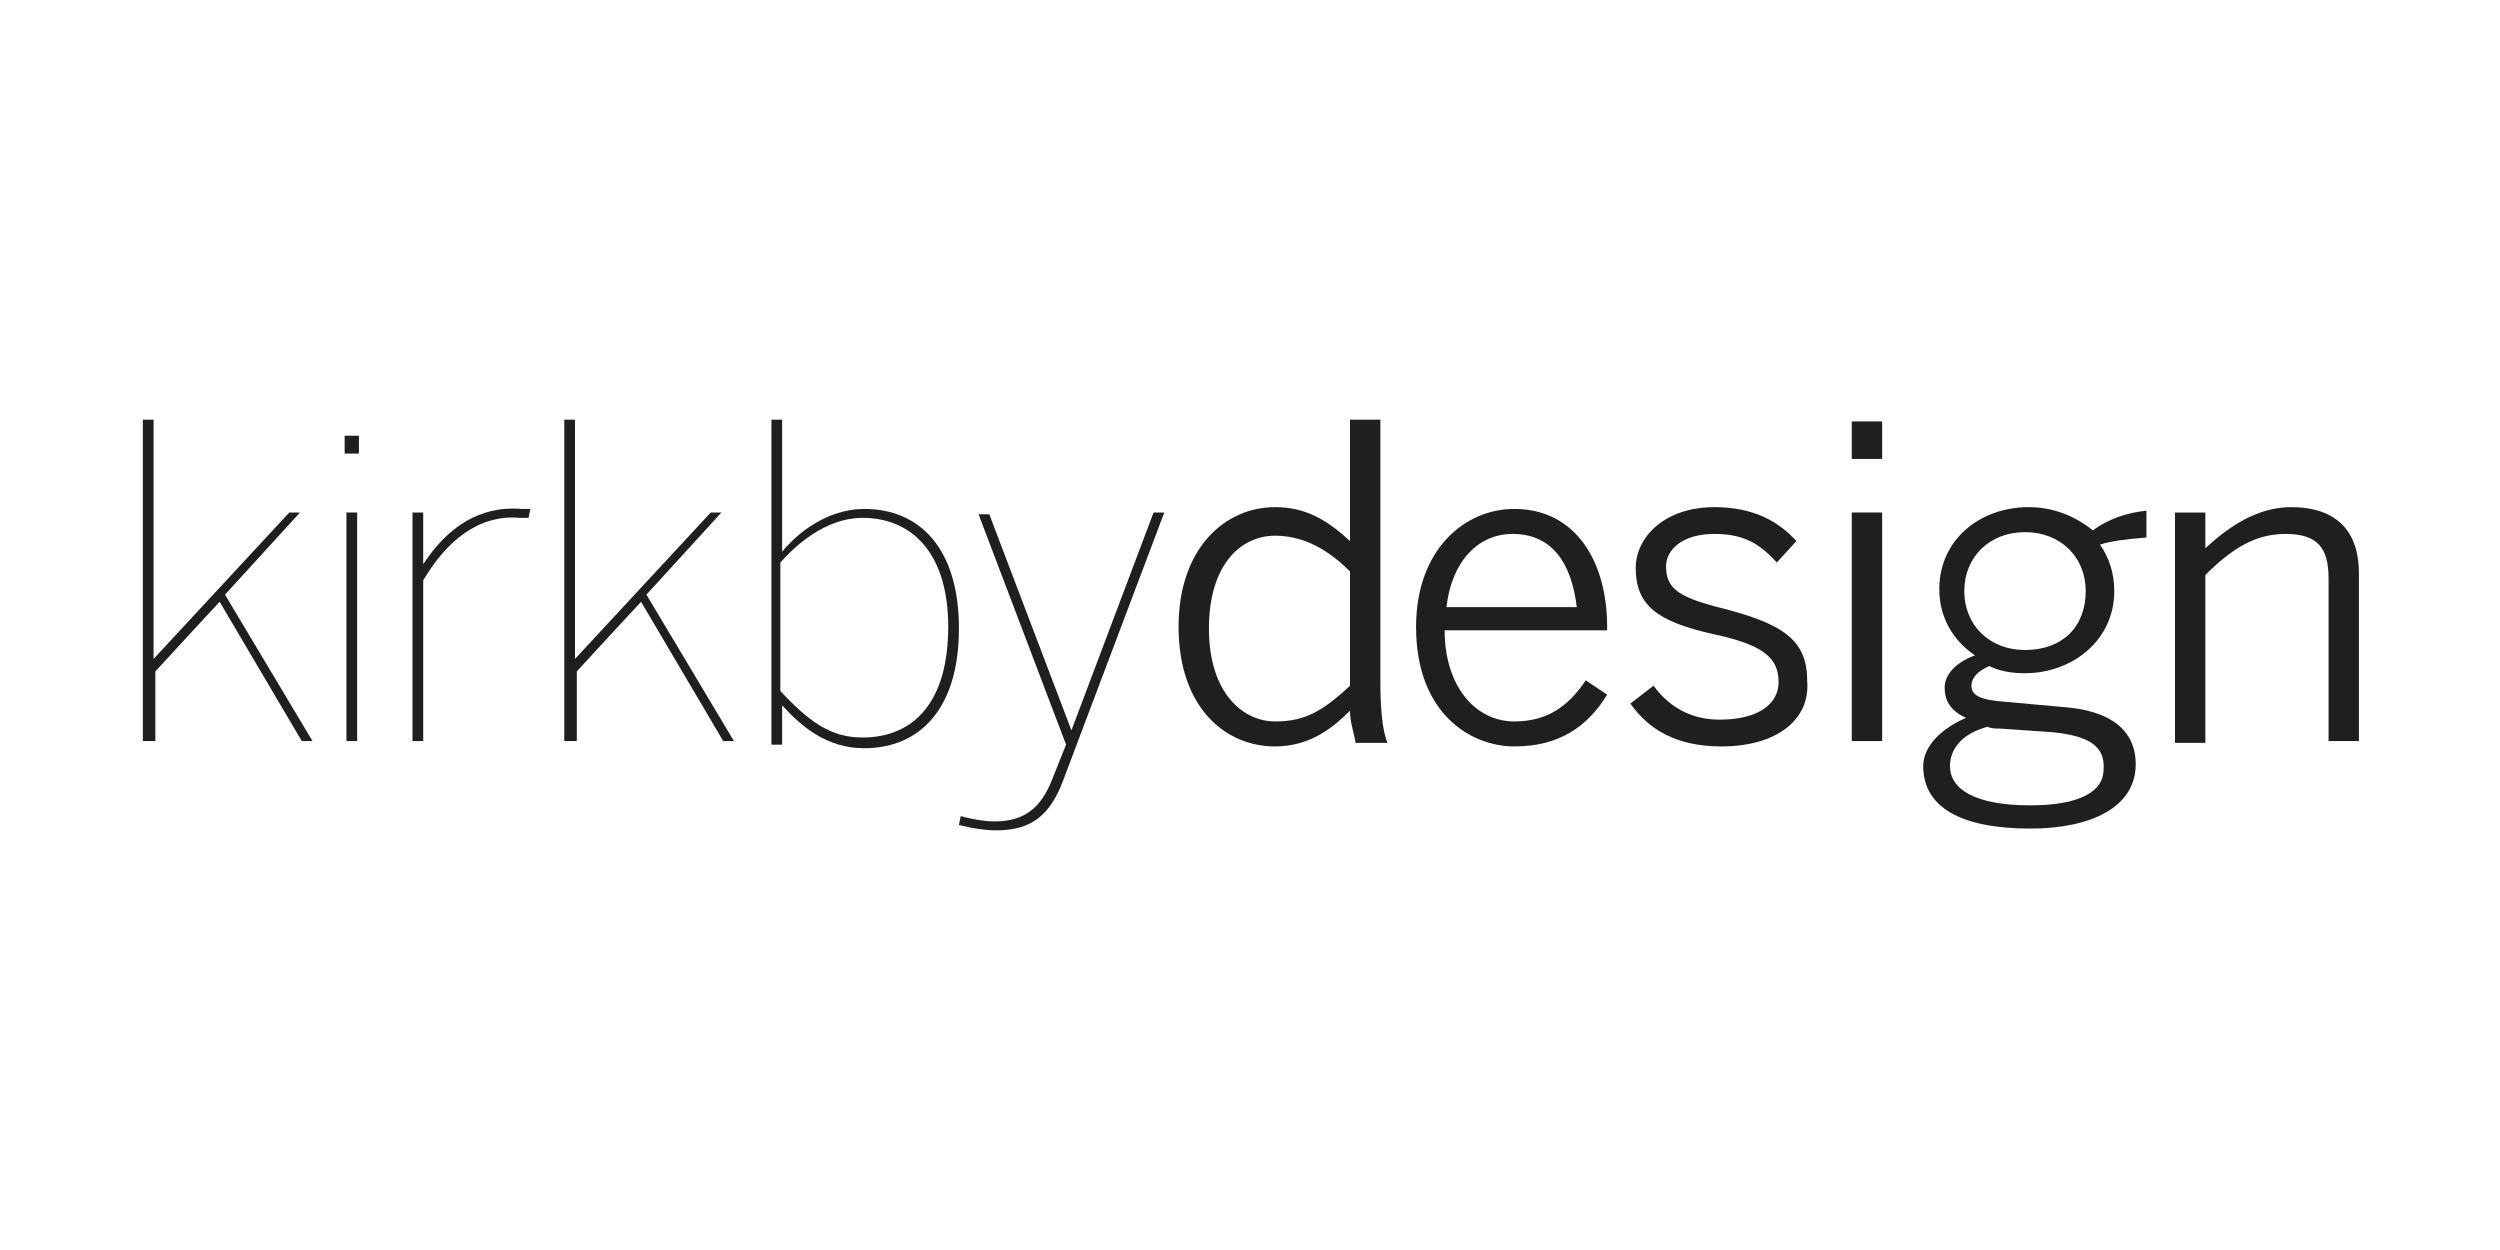
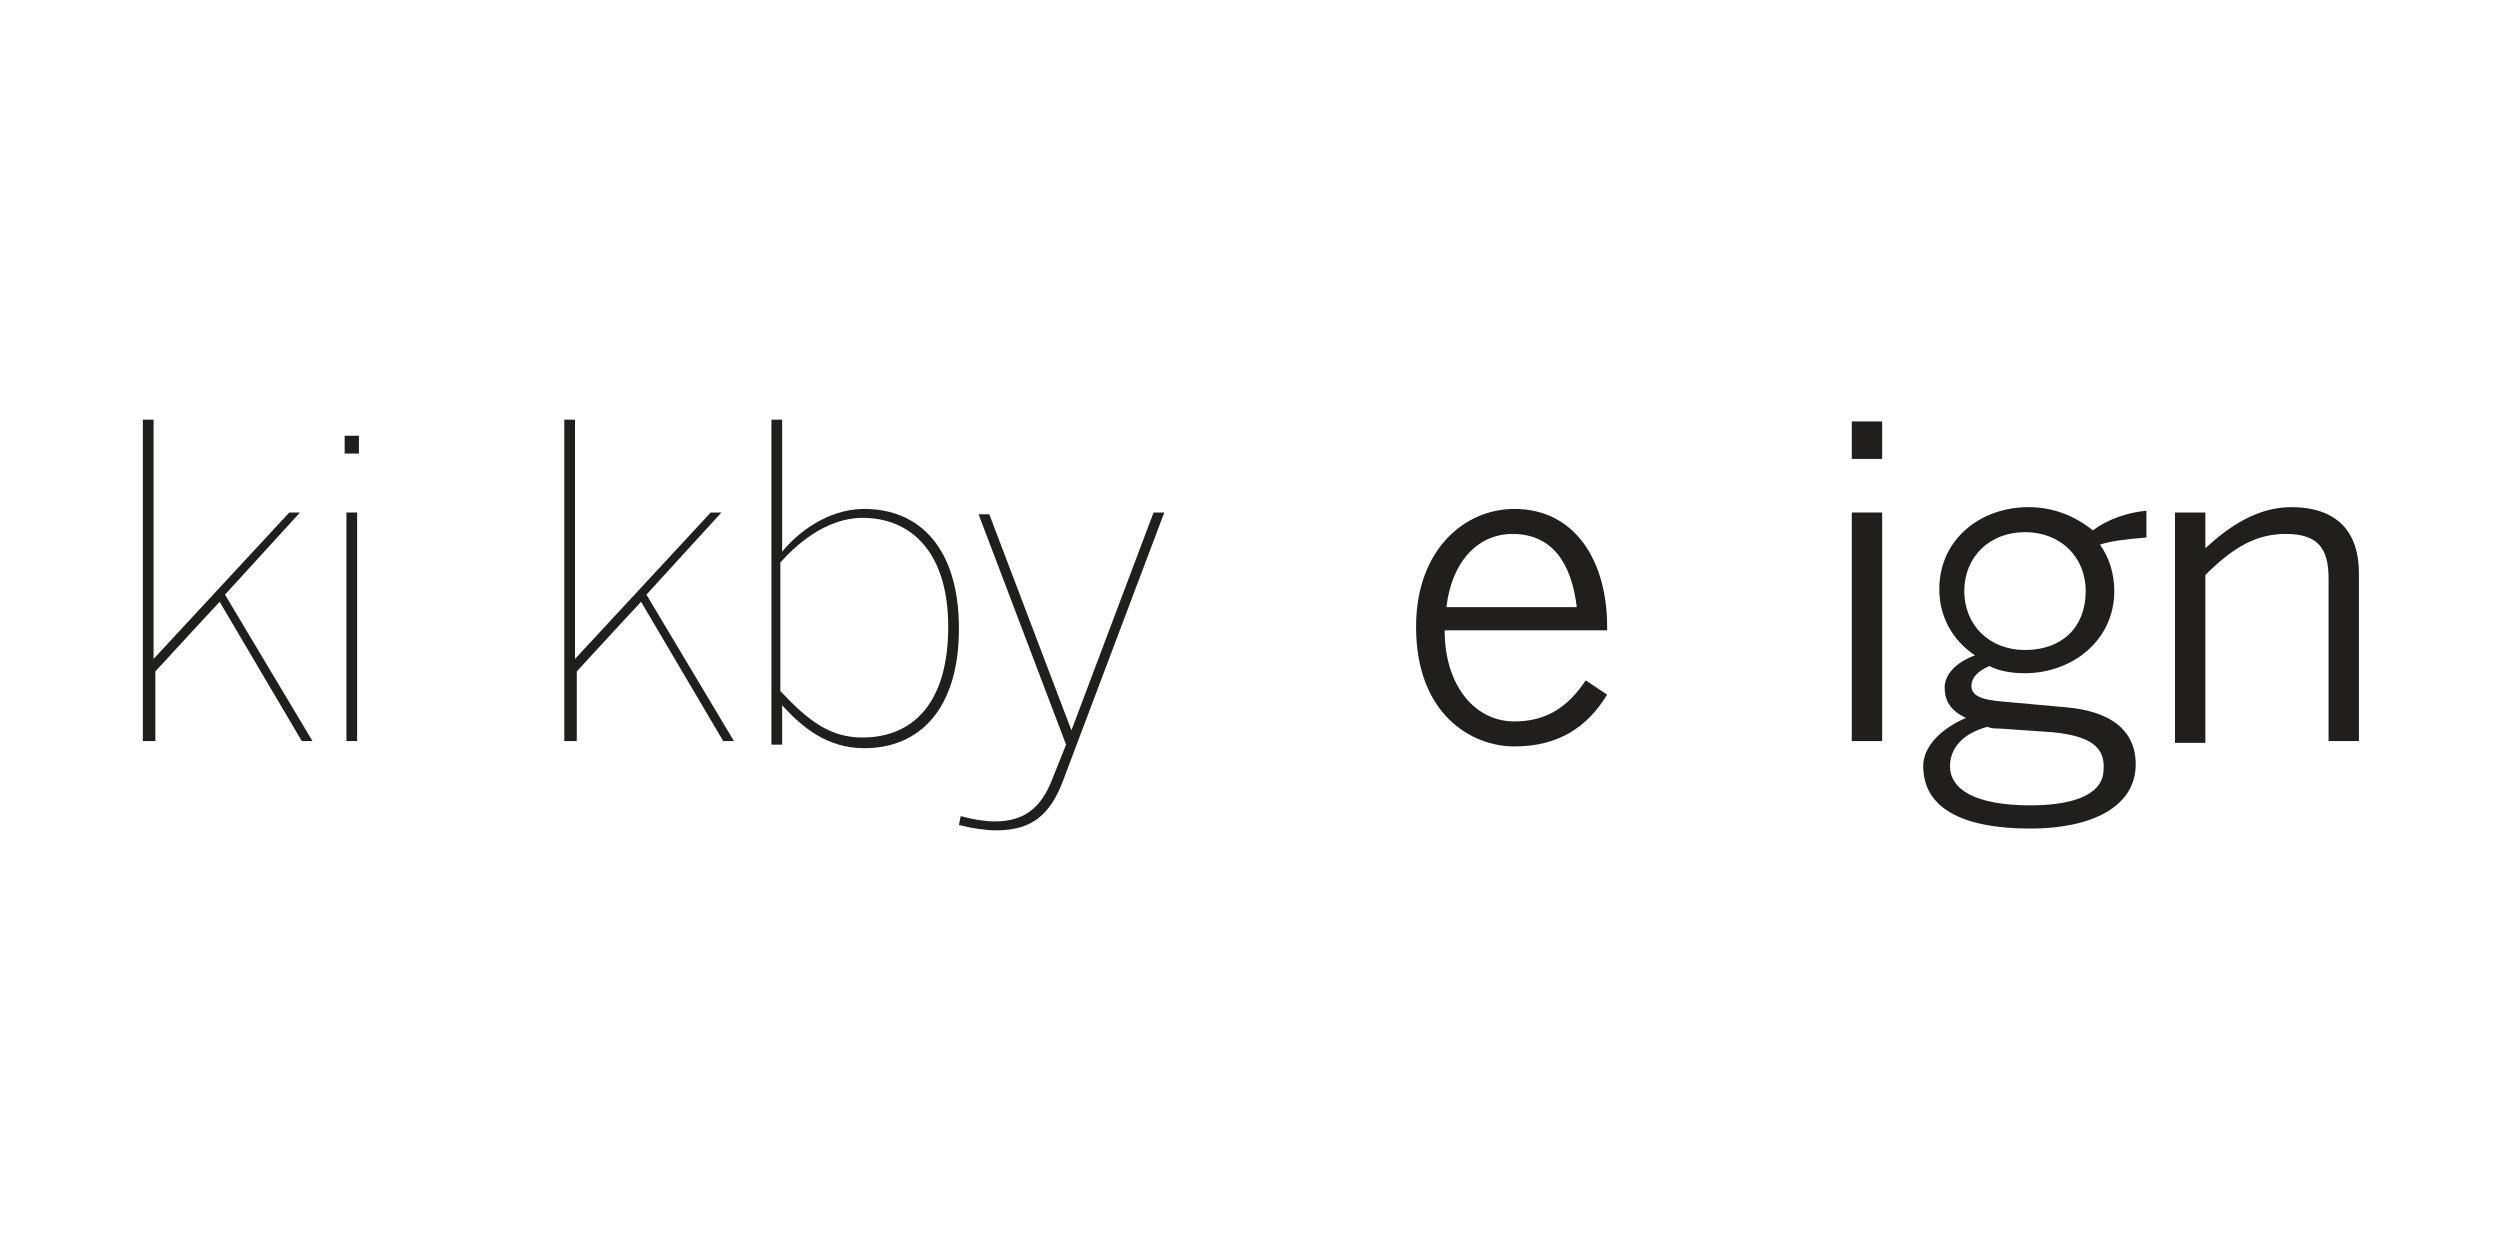
<svg xmlns="http://www.w3.org/2000/svg" width="140.0" height="70.0" preserveAspectRatio="xMinYMin meet" viewBox="0 0 140 70" version="1.0" fill-rule="evenodd">
  <title>...</title>
  <desc>...</desc>
  <g id="group" transform="scale(1,-1) translate(0,-70)" clip="0 0 140 70">
    <g transform="">
      <g transform=" matrix(1,0,0,-1,0,70)">
        <g transform="">
          <g transform="">
            <path d="M 8.5 41.5 L 8 41.5 L 8 23.5 L 8.6 23.5 L 8.6 36.9 L 16.2 28.7 L 16.8 28.7 L 12.6 33.3 L 17.5 41.5 L 16.9 41.5 L 12.3 33.7 C 12.3 33.7 9.7 36.5 8.7 37.6 L 8.7 41.5 Z " style="stroke: none; stroke-linecap: butt; stroke-width: 1; fill: rgb(13%,12%,12%); fill-rule: evenodd;" />
          </g>
          <g transform="">
            <path d="M 19.3 24.4 L 20.1 24.4 L 20.1 25.4 L 19.3 25.4 L 19.3 24.4 Z M 19.4 28.7 L 20 28.7 L 20 41.5 L 19.4 41.5 L 19.4 28.7 Z " style="stroke: none; stroke-linecap: butt; stroke-width: 1; fill: rgb(13%,12%,12%); fill-rule: evenodd;" />
          </g>
          <g transform="">
-             <path d="M 29.2 28.5 L 29.7 28.5 L 29.6 29 L 29.1 29 C 26.8 28.8 25 30.3 23.7 32.5 L 23.7 41.5 L 23.1 41.5 L 23.1 28.7 L 23.7 28.7 L 23.7 31.6 C 25 29.6 26.8 28.3 29.2 28.5 Z " style="stroke: none; stroke-linecap: butt; stroke-width: 1; fill: rgb(13%,12%,12%); fill-rule: evenodd;" />
-           </g>
+             </g>
          <g transform="">
            <path d="M 32.2 41.5 L 31.6 41.5 L 31.6 23.5 L 32.2 23.5 L 32.2 36.9 L 39.8 28.7 L 40.4 28.7 L 36.2 33.3 L 41.1 41.5 L 40.5 41.5 L 35.9 33.7 C 35.9 33.7 33.3 36.5 32.3 37.6 L 32.3 41.5 Z " style="stroke: none; stroke-linecap: butt; stroke-width: 1; fill: rgb(13%,12%,12%); fill-rule: evenodd;" />
          </g>
          <g transform="">
            <path d="M 43.2 23.5 L 43.8 23.5 C 43.8 23.5 43.8 30.2 43.8 30.9 C 44.6 29.9 46.3 28.5 48.4 28.5 C 51.5 28.5 53.7 30.7 53.7 35.2 C 53.7 39.7 51.5 41.9 48.4 41.9 C 46.3 41.9 44.9 40.7 43.8 39.5 L 43.8 41.7 L 43.2 41.7 L 43.2 23.5 Z M 53.1 35.1 C 53.1 30.9 51 29 48.3 29 C 46.2 29 44.5 30.6 43.7 31.5 L 43.7 38.7 C 45.3 40.4 46.5 41.3 48.3 41.3 C 51.1 41.3 53.1 39.4 53.1 35.1 Z " style="stroke: none; stroke-linecap: butt; stroke-width: 1; fill: rgb(13%,12%,12%); fill-rule: evenodd;" />
          </g>
          <g transform="">
            <path d="M 64.6 28.7 L 65.2 28.7 L 59.5 43.8 C 58.8 45.6 57.8 46.5 55.8 46.5 C 55.2 46.5 54.5 46.4 53.7 46.2 L 53.8 45.7 C 54.5 45.9 55.2 46 55.7 46 C 57.4 46 58.3 45.2 58.9 43.7 L 59.7 41.7 L 54.8 28.8 L 55.4 28.8 L 60 40.9 L 64.6 28.7 Z " style="stroke: none; stroke-linecap: butt; stroke-width: 1; fill: rgb(13%,12%,12%); fill-rule: evenodd;" />
          </g>
          <g transform="">
-             <path d="M 75.9 41.5 C 75.8 41 75.6 40.4 75.6 39.8 C 74.7 40.7 73.4 41.8 71.4 41.8 C 68.6 41.8 66 39.6 66 35.1 C 66 30.7 68.6 28.4 71.4 28.4 C 73.1 28.4 74.3 29.1 75.6 30.3 L 75.6 23.5 L 77.3 23.5 L 77.3 38.1 C 77.3 39.6 77.4 40.9 77.7 41.6 L 75.9 41.6 Z M 75.6 32 C 74.1 30.5 72.7 30 71.4 30 C 69.5 30 67.7 31.6 67.7 35.2 C 67.7 38.8 69.6 40.4 71.4 40.4 C 73 40.4 74 39.9 75.6 38.4 L 75.6 32 Z " style="stroke: none; stroke-linecap: butt; stroke-width: 1; fill: rgb(13%,12%,12%); fill-rule: evenodd;" />
-           </g>
+             </g>
          <g transform="">
            <path d="M 80.9 35.3 C 80.9 38.4 82.6 40.4 84.8 40.4 C 86.6 40.4 87.8 39.6 88.8 38.1 L 90 38.9 C 88.9 40.7 87.3 41.8 84.8 41.8 C 82.4 41.8 79.3 40 79.3 35.1 C 79.3 30.8 82 28.5 84.8 28.5 C 88.2 28.5 90 31.4 90 35.1 L 90 35.3 L 80.9 35.3 Z M 84.7 29.9 C 82.8 29.9 81.3 31.4 81 34 L 88.3 34 C 88 31.5 86.9 29.9 84.7 29.9 Z " style="stroke: none; stroke-linecap: butt; stroke-width: 1; fill: rgb(13%,12%,12%); fill-rule: evenodd;" />
          </g>
          <g transform="">
-             <path d="M 96.4 41.8 C 93.8 41.8 92.3 40.8 91.3 39.4 L 92.6 38.4 C 93.4 39.5 94.6 40.3 96.3 40.3 C 98.5 40.3 99.6 39.4 99.6 38.2 C 99.6 36.8 98.7 36.1 95.9 35.5 C 92.8 34.8 91.6 33.9 91.6 31.8 C 91.6 30.1 93.2 28.4 96 28.4 C 98.2 28.4 99.6 29.2 100.6 30.3 L 99.5 31.5 C 98.5 30.4 97.6 29.9 96 29.9 C 94.2 29.9 93.3 30.8 93.3 31.7 C 93.3 32.9 93.9 33.4 96.2 34 C 99.8 34.9 101.2 35.8 101.2 38.1 C 101.4 40.3 99.5 41.8 96.4 41.8 Z " style="stroke: none; stroke-linecap: butt; stroke-width: 1; fill: rgb(13%,12%,12%); fill-rule: evenodd;" />
-           </g>
+             </g>
          <g transform="">
            <path d="M 103.7 25.7 L 103.7 23.6 L 105.4 23.6 L 105.4 25.7 L 103.7 25.7 Z M 103.7 41.5 L 103.7 28.7 L 105.4 28.7 L 105.4 41.5 L 103.7 41.5 Z " style="stroke: none; stroke-linecap: butt; stroke-width: 1; fill: rgb(13%,12%,12%); fill-rule: evenodd;" />
          </g>
          <g transform="">
            <path d="M 117.6 30.5 C 118.1 31.2 118.4 32.1 118.4 33.1 C 118.4 35.9 116 37.7 113.4 37.7 C 112.7 37.7 112 37.6 111.4 37.3 C 110.7 37.6 110.4 38 110.4 38.4 C 110.4 38.9 110.8 39.2 112.3 39.3 L 115.6 39.6 C 118.2 39.8 119.6 40.9 119.6 42.8 C 119.6 45.2 117.1 46.4 113.7 46.4 C 109.8 46.4 107.7 45.2 107.7 42.9 C 107.7 41.8 108.7 40.8 110.1 40.2 C 109.2 39.8 108.9 39.2 108.9 38.5 C 108.9 37.8 109.5 37.1 110.6 36.7 C 109.4 35.9 108.6 34.6 108.6 33 C 108.6 30.2 110.9 28.4 113.6 28.4 C 115 28.4 116.2 28.9 117.2 29.7 C 118 29.1 119.1 28.7 120.2 28.6 L 120.2 30.1 C 119 30.2 118.2 30.3 117.6 30.5 Z M 114.9 41 L 112 40.8 C 111.8 40.8 111.5 40.8 111.3 40.7 C 109.8 41.1 109.2 42 109.2 42.9 C 109.2 44.2 110.6 45.1 113.7 45.1 C 116.5 45.1 117.8 44.3 117.8 43.1 C 117.9 41.8 117 41.2 114.9 41 Z M 113.4 29.8 C 111.4 29.8 110 31.2 110 33.1 C 110 35 111.4 36.4 113.4 36.4 C 115.5 36.4 116.8 35.1 116.8 33.1 C 116.8 31.2 115.4 29.8 113.4 29.8 Z " style="stroke: none; stroke-linecap: butt; stroke-width: 1; fill: rgb(13%,12%,12%); fill-rule: evenodd;" />
          </g>
          <g transform="">
            <path d="M 130.4 41.5 L 130.4 32.4 C 130.4 30.7 129.8 29.9 128 29.9 C 126.4 29.9 125.1 30.6 123.5 32.2 L 123.5 41.6 L 121.8 41.6 L 121.8 28.7 L 123.5 28.7 L 123.5 30.7 C 124.8 29.5 126.4 28.4 128.3 28.4 C 130.9 28.4 132.1 29.8 132.1 32.1 L 132.1 41.5 L 130.4 41.5 Z " style="stroke: none; stroke-linecap: butt; stroke-width: 1; fill: rgb(13%,12%,12%); fill-rule: evenodd;" />
          </g>
        </g>
      </g>
    </g>
  </g>
</svg>